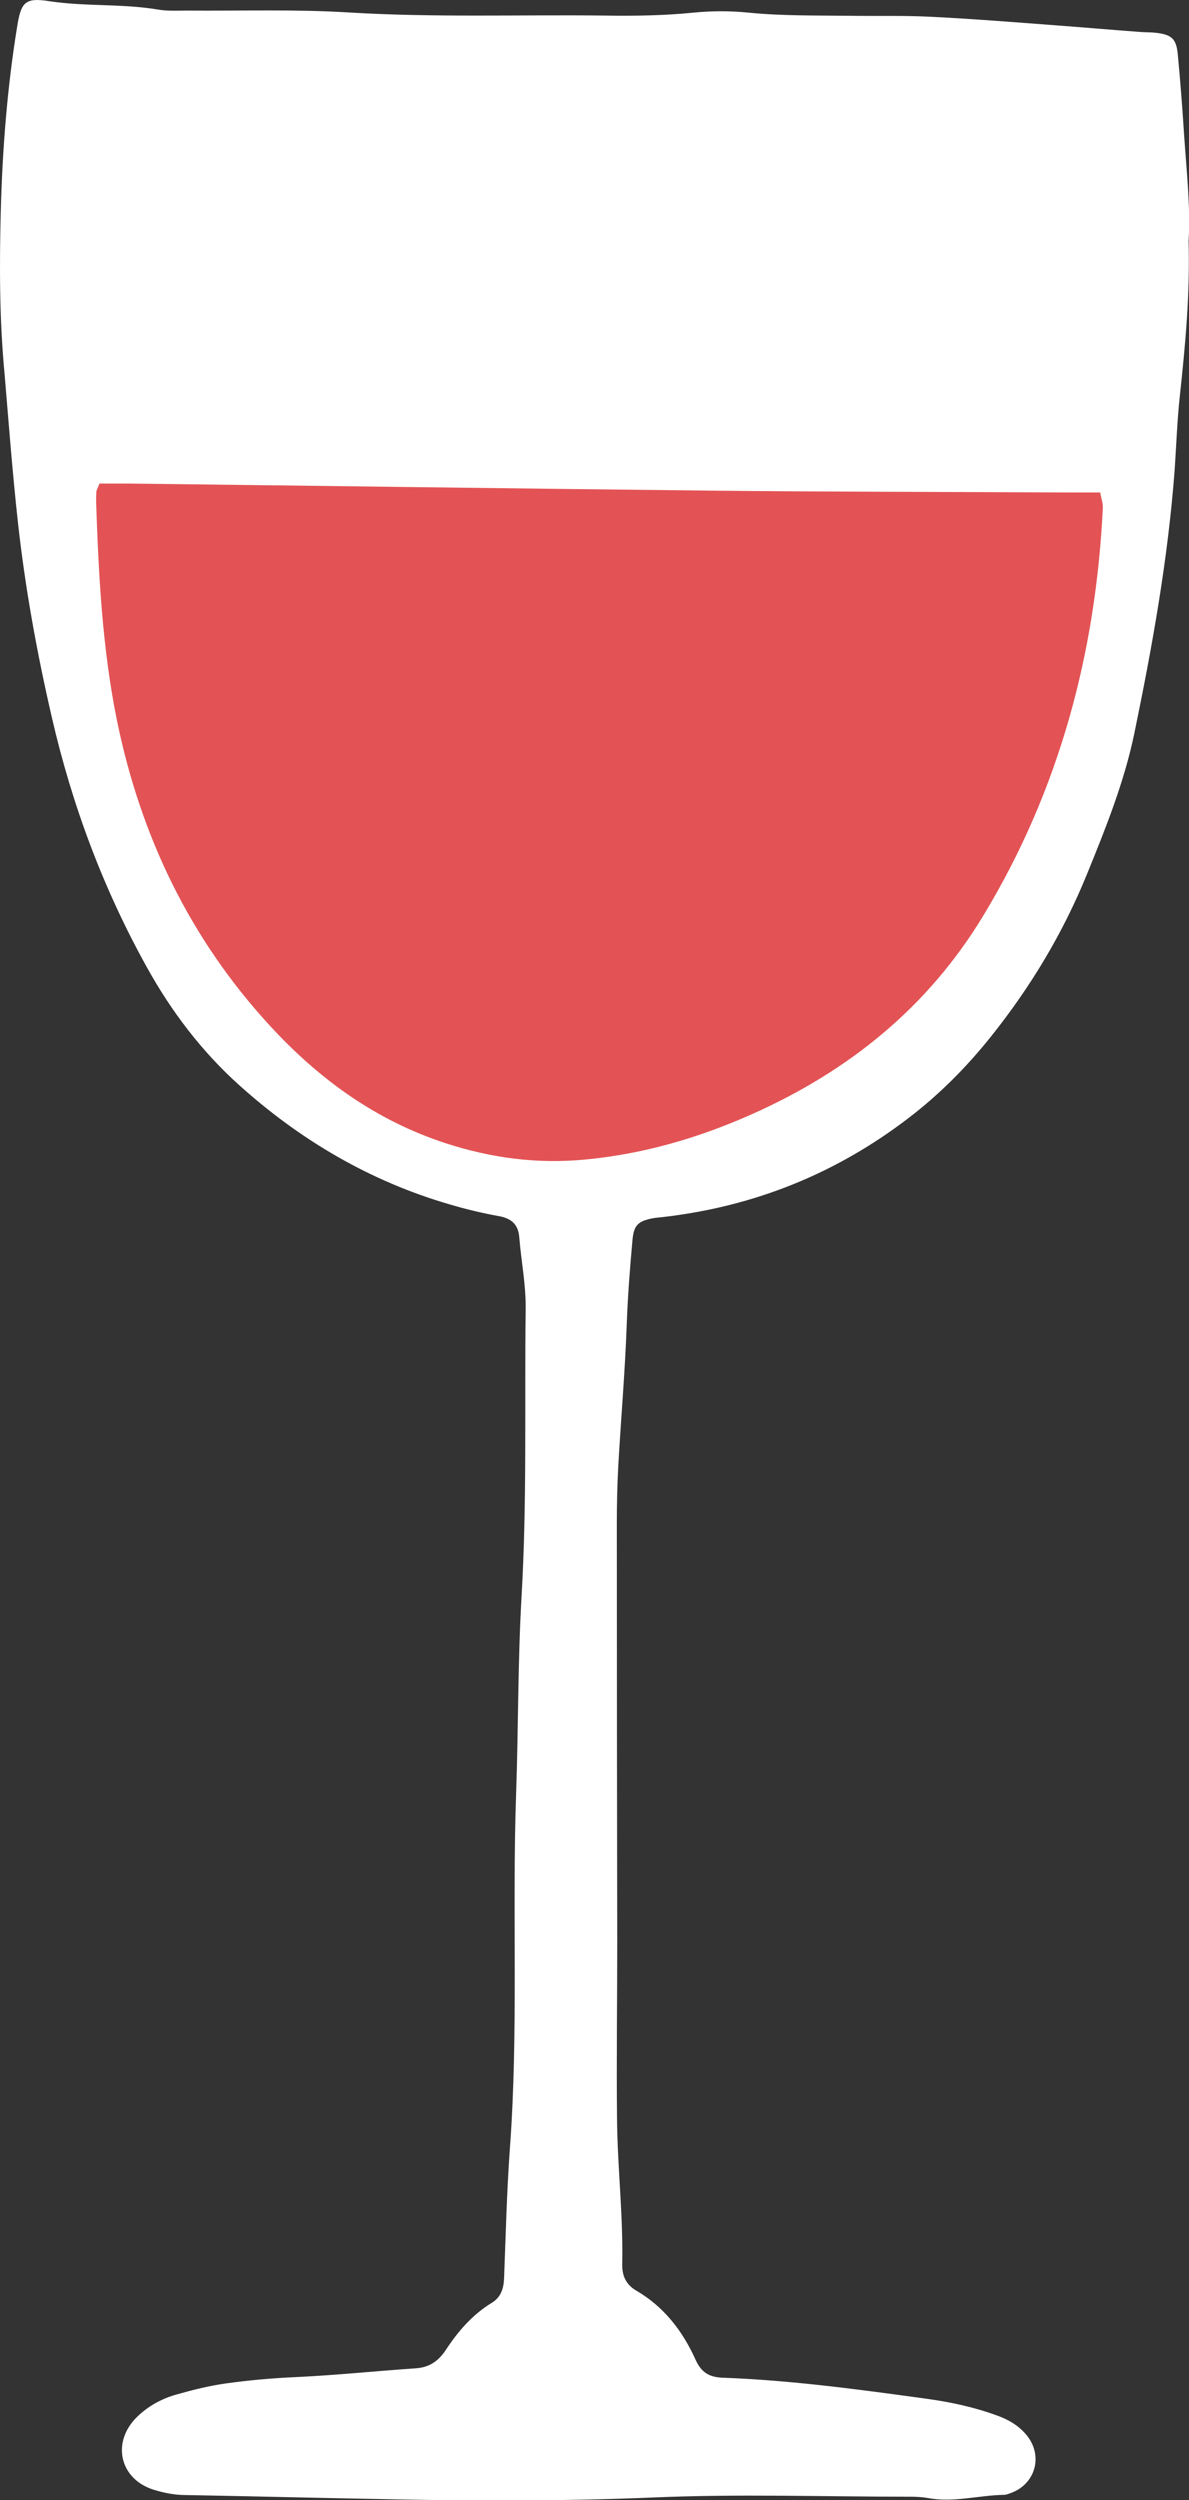
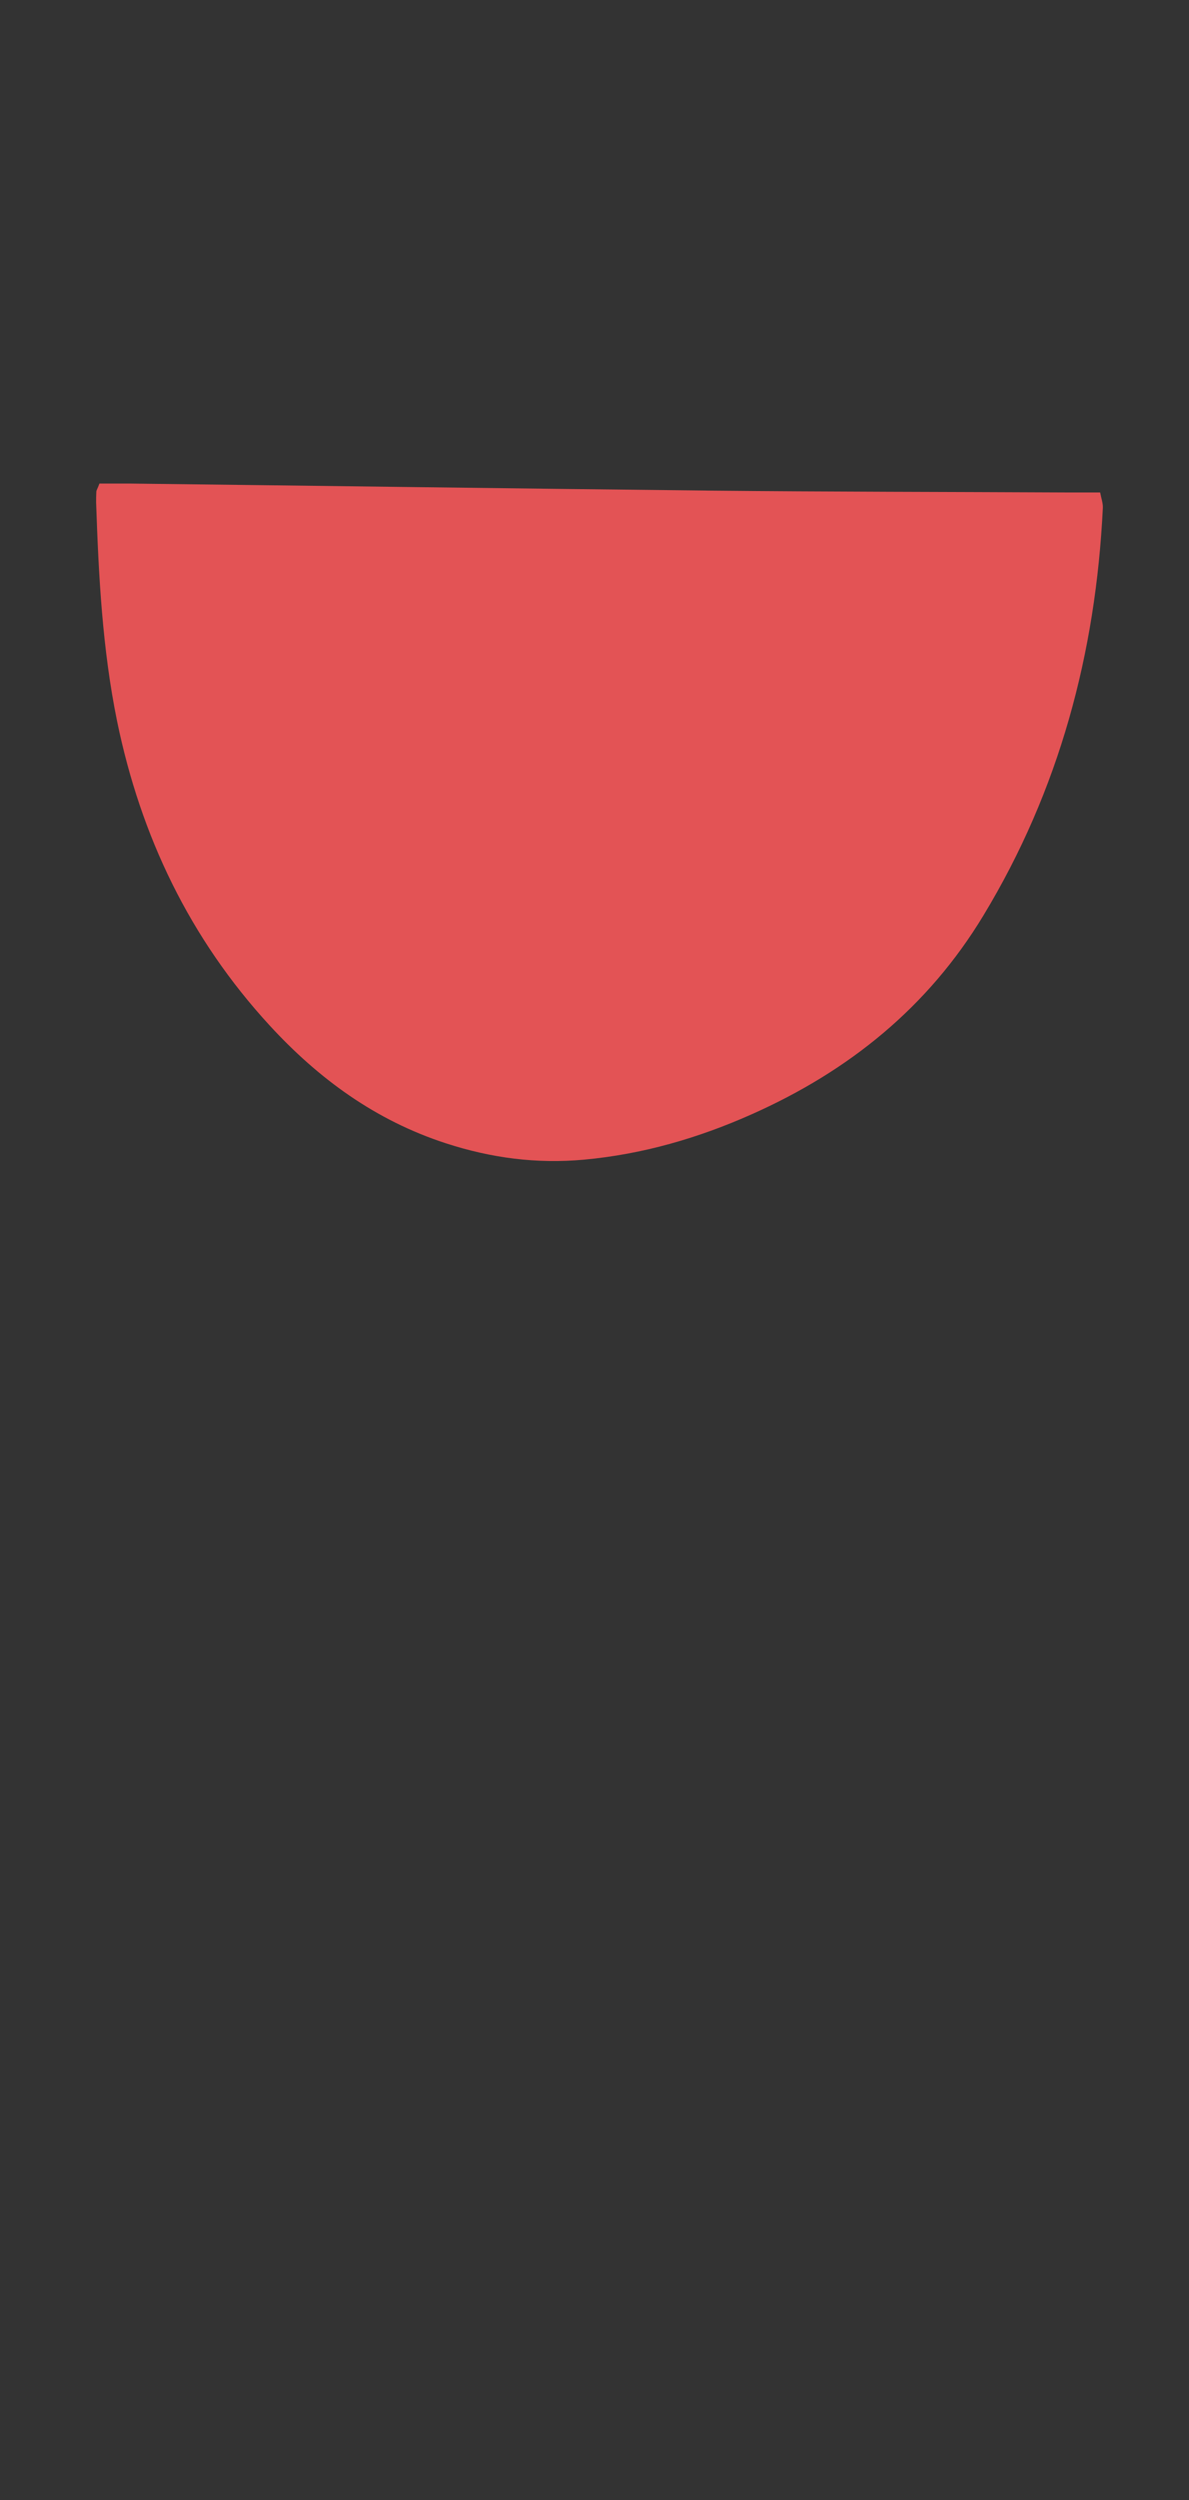
<svg xmlns="http://www.w3.org/2000/svg" id="Layer_2" data-name="Layer 2" viewBox="0 0 57.27 120.37">
  <rect x="0" y="0" width="57.27" height="120.37" fill="#333333" stroke="none" />
  <defs>
    <style>
      .cls-1 {
        fill: #fff;
      }

      .cls-2 {
        fill: #e35355;
      }
    </style>
  </defs>
  <g id="PRINT">
    <g>
-       <path class="cls-1" d="M57.25,11.61c.07,2.61-.16,5.02-.42,7.44-.13,1.18-.17,2.38-.25,3.56-.32,4.3-1.08,8.52-1.95,12.73-.49,2.34-1.38,4.55-2.28,6.76-1.15,2.82-2.7,5.4-4.6,7.78-1.17,1.47-2.49,2.8-3.98,3.94-3.5,2.68-7.43,4.26-11.81,4.77-.17.02-.34.03-.51.06-.73.14-.93.34-.99,1.1-.12,1.31-.22,2.63-.27,3.95-.08,2.29-.28,4.58-.41,6.88-.05.93-.07,1.87-.07,2.81,0,6.73.01,13.45.02,20.18,0,2.81-.04,5.62-.01,8.43.02,2.34.3,4.67.25,7.01-.01.55.18.98.68,1.27,1.34.78,2.24,1.96,2.86,3.34.27.59.64.82,1.27.85,3.32.12,6.61.57,9.89,1.02,1.14.16,2.26.4,3.35.8.53.19,1.01.46,1.38.89.89,1.01.49,2.46-.79,2.87-.08.03-.16.06-.25.06-1.23.02-2.44.39-3.69.15-.29-.05-.59-.06-.89-.06-4.13,0-8.26-.14-12.39.04-4.09.17-8.17.17-12.25.09-3.4-.06-6.81-.15-10.21-.21-.5,0-1.02-.1-1.51-.25-1.67-.51-2.07-2.31-.8-3.53.53-.51,1.17-.86,1.88-1.06.78-.22,1.57-.42,2.36-.53,1.14-.16,2.28-.26,3.43-.31,1.91-.09,3.81-.29,5.72-.42.66-.04,1.1-.34,1.46-.88.59-.9,1.28-1.7,2.21-2.27.45-.27.58-.69.6-1.19.08-2.08.13-4.17.28-6.25.42-5.7.1-11.41.3-17.1.11-3.15.08-6.3.26-9.44.27-4.64.14-9.28.2-13.91.01-1.16-.22-2.29-.31-3.43-.05-.59-.37-.89-.97-1-.79-.14-1.58-.33-2.36-.56-3.83-1.11-7.19-3.08-10.14-5.73-1.82-1.63-3.29-3.57-4.47-5.7-2.1-3.78-3.6-7.8-4.57-12.01-.72-3.11-1.29-6.25-1.64-9.43-.26-2.37-.44-4.74-.64-7.12C-.03,15.36-.03,12.72.04,10.09.12,7.15.35,4.22.82,1.32,1.01.1,1.2-.13,2.39.06c1.73.26,3.49.11,5.22.4.46.08.93.05,1.4.05,2.6.02,5.2-.07,7.79.09,4.13.25,8.25.1,12.38.15,1.4.02,2.81,0,4.21-.14.89-.09,1.79-.09,2.68,0,1.62.16,3.23.13,4.85.15,1.32.02,2.64-.02,3.96.05,2,.1,3.99.26,5.98.41,1.36.1,2.71.22,4.07.32.25.02.51.01.76.04.75.09.97.29,1.04,1.04.12,1.27.22,2.54.3,3.82.12,1.78.32,3.56.22,5.17Z" />
      <path class="cls-2" d="M4.79,23.28c.49,0,.95,0,1.42,0,9.32.11,18.64.24,27.96.34,5.79.06,11.57.06,17.36.09.47,0,.93,0,1.46,0,.05.27.14.51.13.74-.34,7-2.1,13.59-5.75,19.62-2.67,4.42-6.48,7.49-11.15,9.57-2.58,1.15-5.26,1.93-8.09,2.19-2.28.21-4.48-.08-6.66-.79-3.38-1.1-6.12-3.1-8.49-5.68-3.84-4.18-6.2-9.1-7.34-14.64-.71-3.48-.89-7-1.01-10.53,0-.17,0-.34.01-.51,0-.08.06-.15.15-.4Z" />
    </g>
  </g>
</svg>